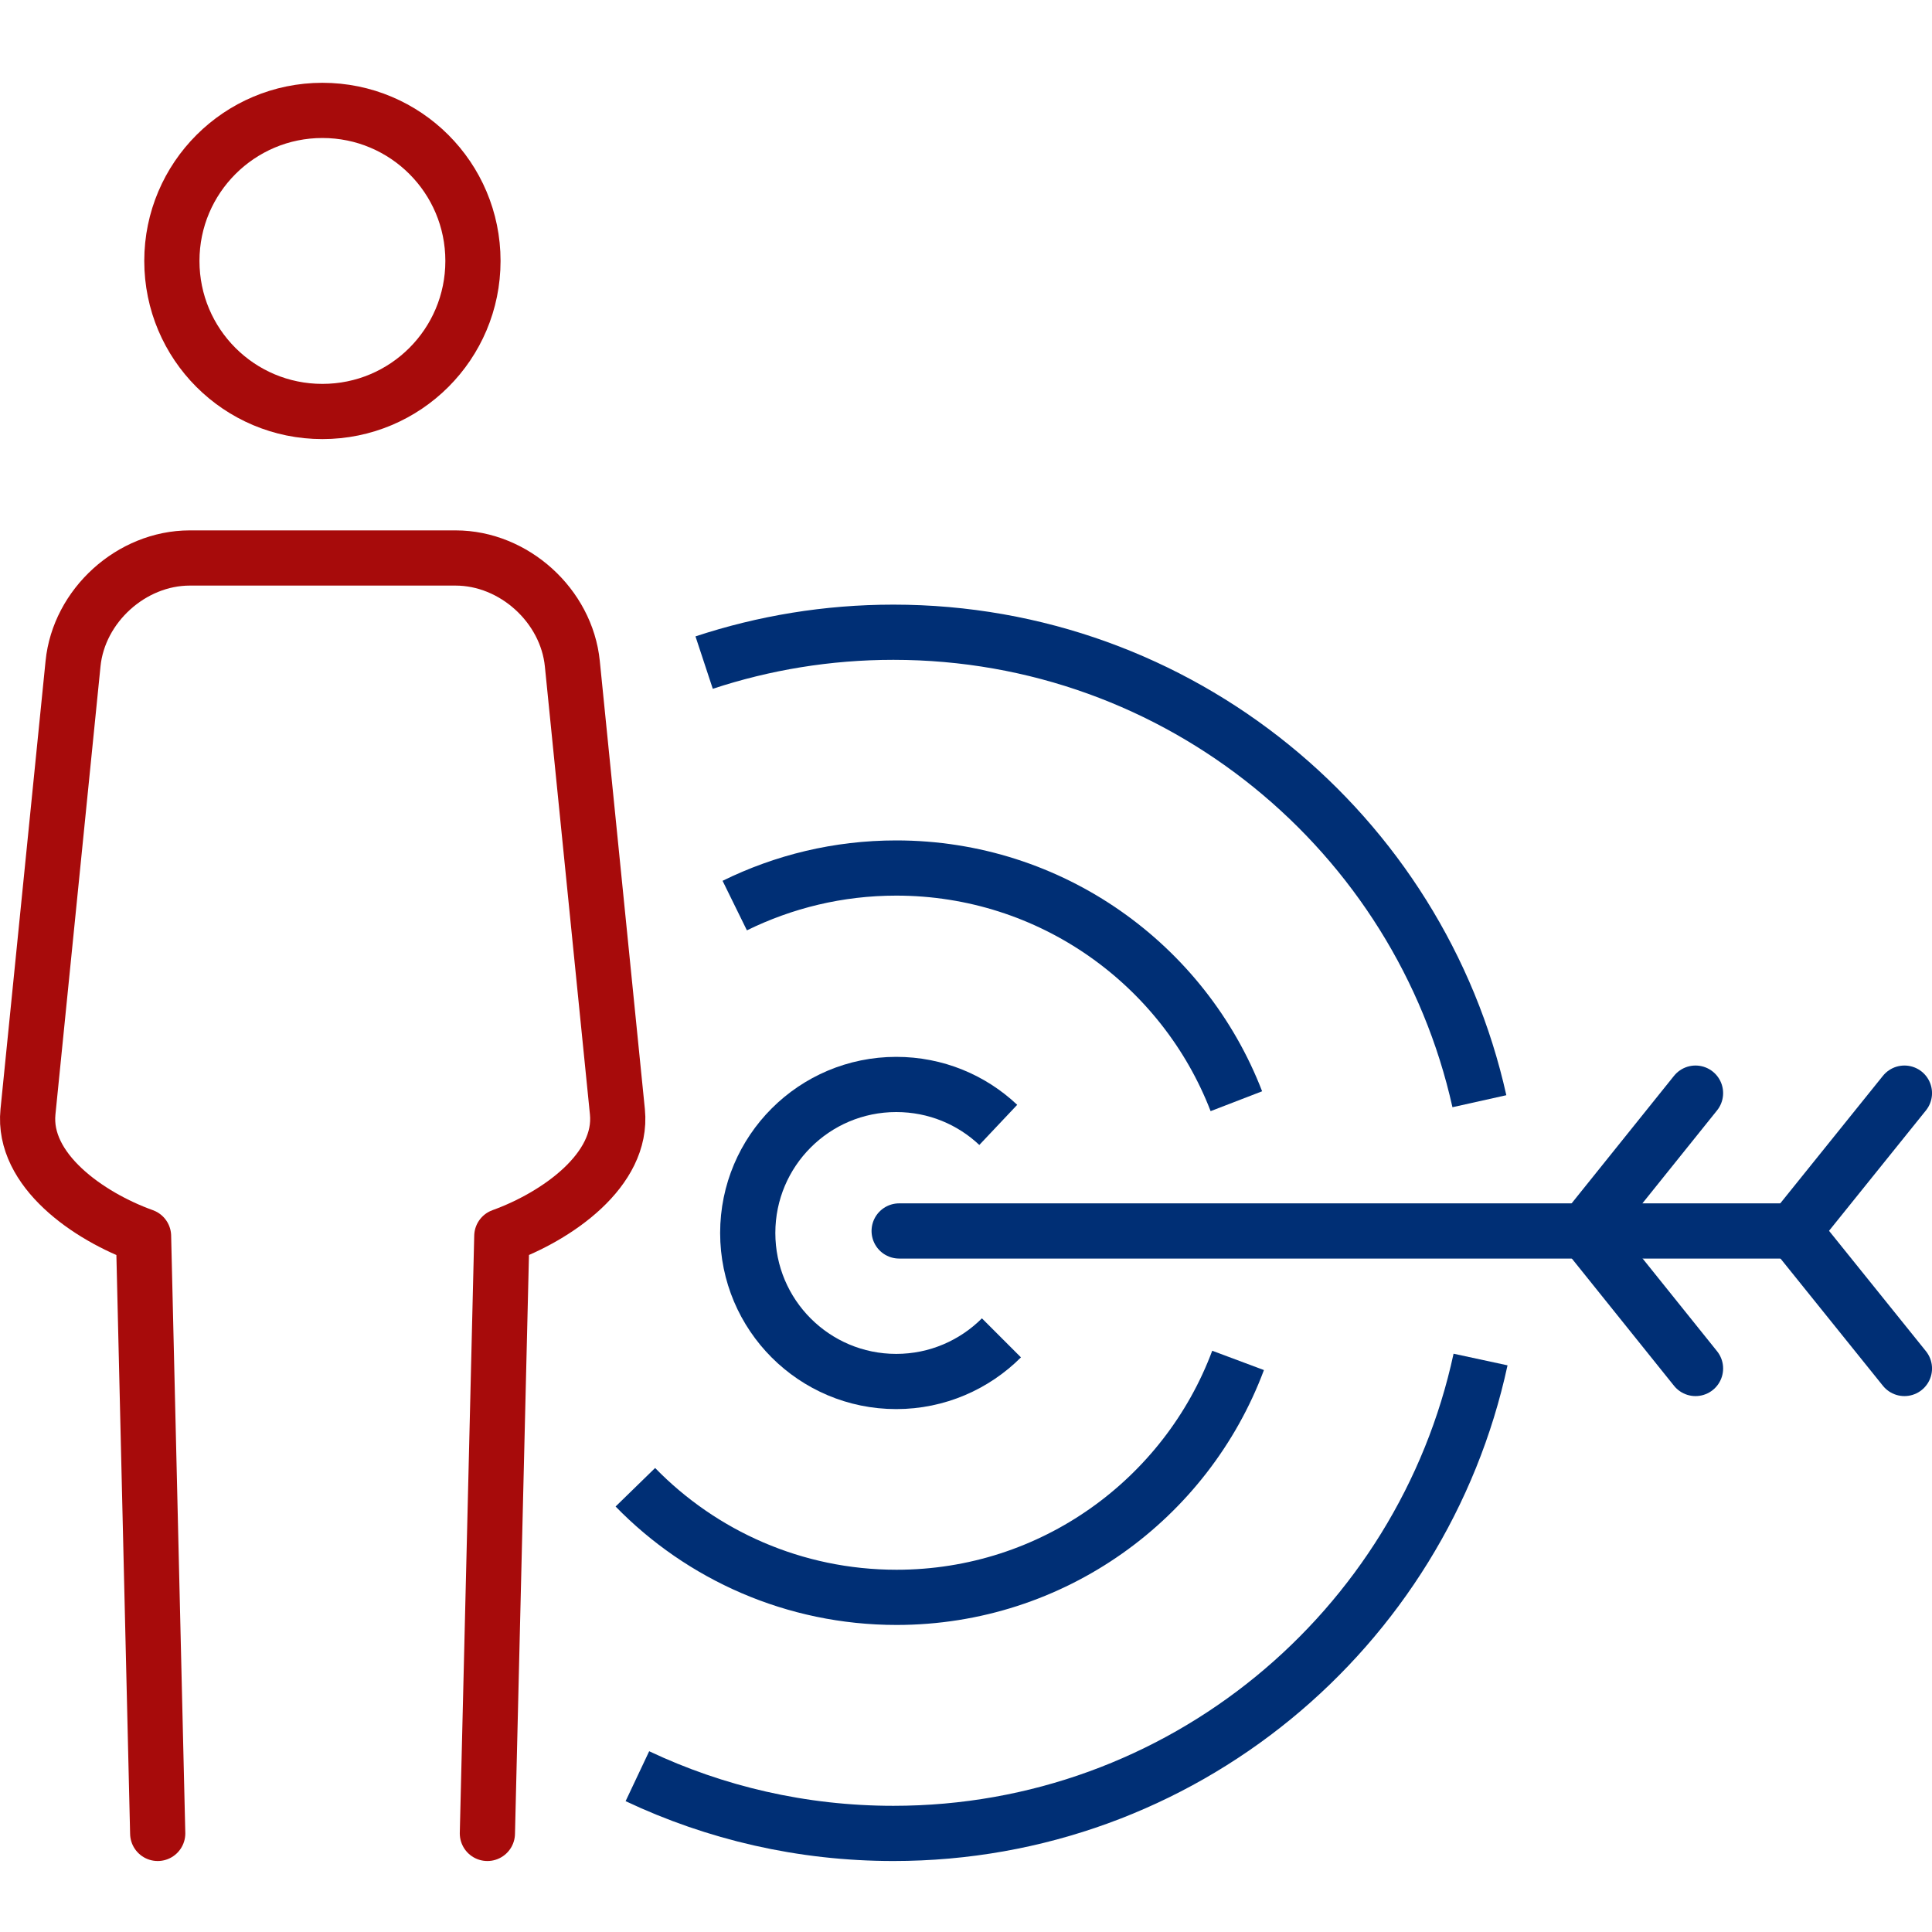
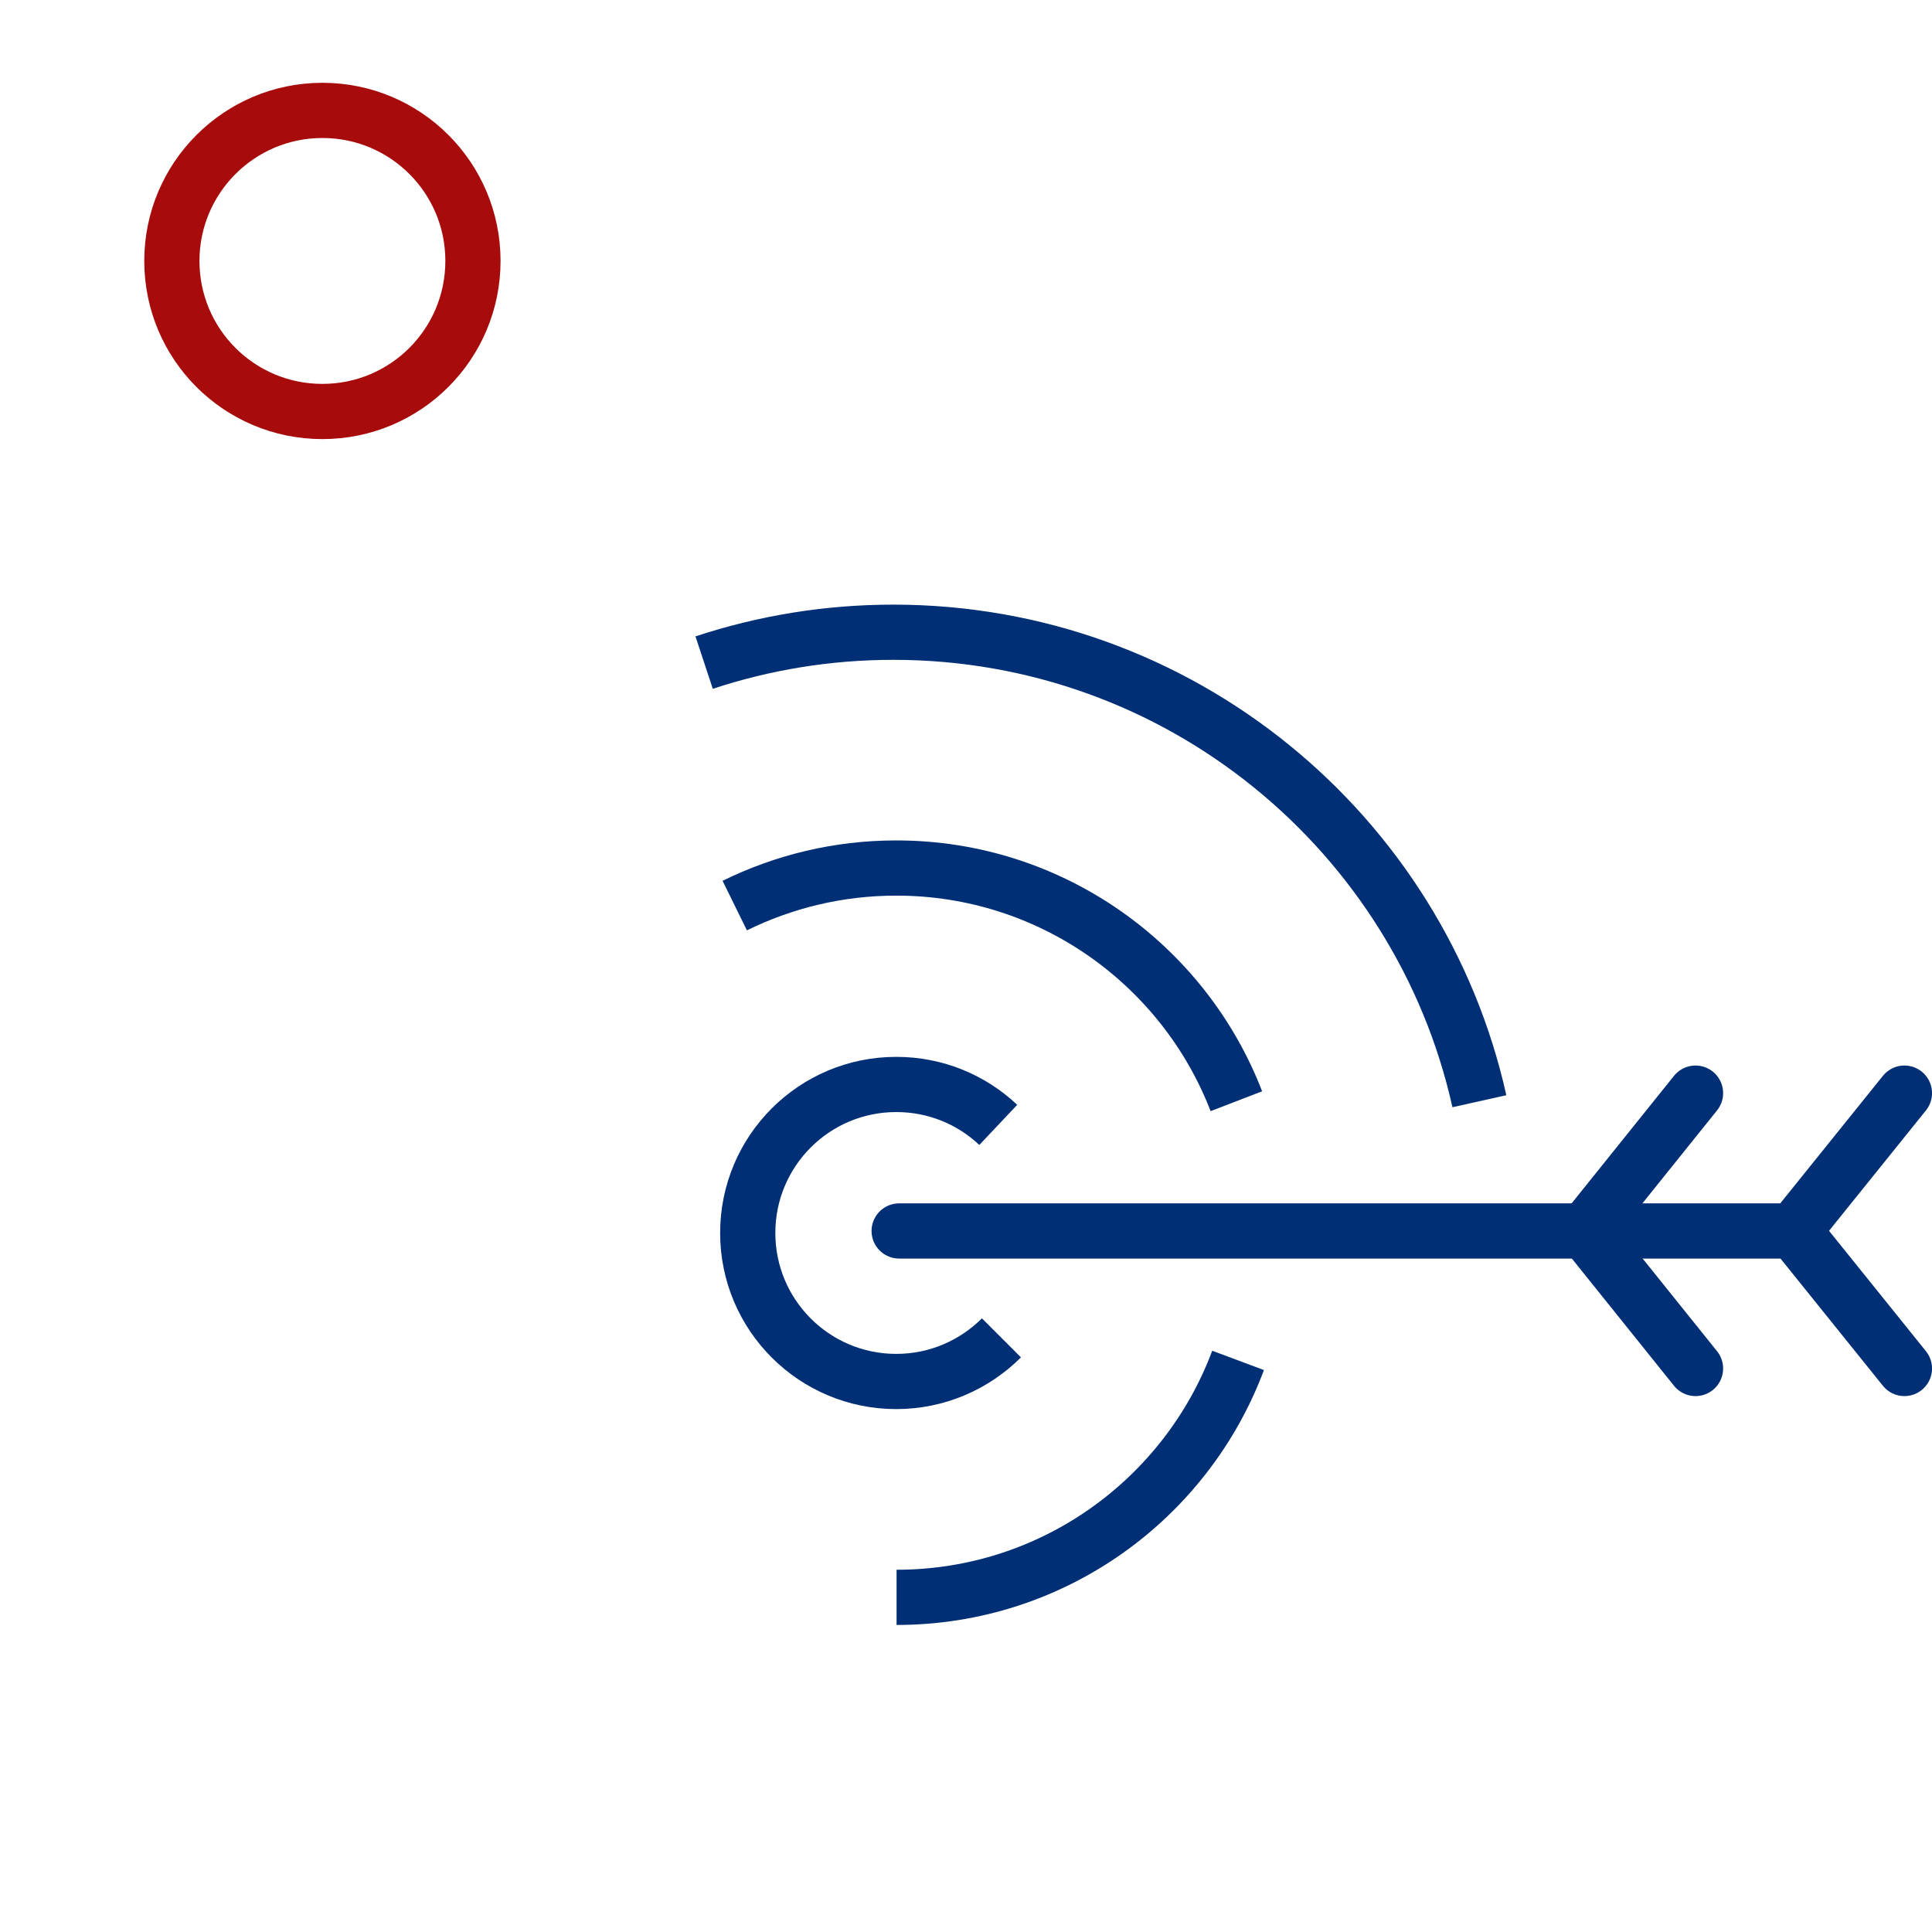
<svg xmlns="http://www.w3.org/2000/svg" width="70" height="70" viewBox="0 0 70 70" fill="none">
  <path d="M11.681 4C14.696 4 17.136 6.439 17.136 9.454C17.136 12.47 14.696 14.909 11.681 14.909C8.666 14.909 6.227 12.47 6.227 9.454C6.227 6.439 8.676 4 11.681 4Z" stroke="#A70B0B" stroke-width="2" stroke-miterlimit="10" />
-   <path d="M17.659 66.428L18.182 44.788C20.182 44.066 22.579 42.391 22.37 40.286L20.737 24.049C20.527 21.944 18.622 20.217 16.507 20.217H6.876C4.761 20.217 2.855 21.944 2.646 24.049L1.013 40.286C0.803 42.391 3.19 44.066 5.201 44.788L5.714 66.428" stroke="#A70B0B" stroke-width="2" stroke-linecap="round" stroke-linejoin="round" />
  <path d="M25.512 24.007C27.668 23.295 29.972 22.907 32.369 22.907C42.744 22.907 51.434 30.173 53.601 39.899" stroke="#002F75" stroke-width="2" stroke-linejoin="round" />
-   <path d="M53.643 49.258C51.528 59.068 42.807 66.428 32.37 66.428C29.051 66.428 25.91 65.685 23.094 64.355" stroke="#002F75" stroke-width="2" stroke-linejoin="round" />
  <path d="M26.621 32.811C28.39 31.942 30.369 31.45 32.473 31.45C38.085 31.45 42.89 34.957 44.796 39.899" stroke="#002F75" stroke-width="2" stroke-linejoin="round" />
-   <path d="M44.858 49.29C42.984 54.305 38.148 57.875 32.484 57.875C28.778 57.875 25.417 56.346 23.02 53.886" stroke="#002F75" stroke-width="2" stroke-linejoin="round" />
+   <path d="M44.858 49.29C42.984 54.305 38.148 57.875 32.484 57.875" stroke="#002F75" stroke-width="2" stroke-linejoin="round" />
  <path d="M36.284 48.473C35.31 49.447 33.96 50.054 32.473 50.054C29.5 50.054 27.092 47.646 27.092 44.673C27.092 41.7 29.5 39.292 32.473 39.292C33.907 39.292 35.205 39.847 36.169 40.757" stroke="#002F75" stroke-width="2" stroke-linejoin="round" />
  <path d="M32.578 44.6H64.98" stroke="#002F75" stroke-width="2" stroke-linecap="round" stroke-linejoin="round" />
  <path d="M64.981 44.6L69.001 39.606" stroke="#002F75" stroke-width="2" stroke-linecap="round" stroke-linejoin="round" />
  <path d="M69.001 49.583L64.981 44.589" stroke="#002F75" stroke-width="2" stroke-linecap="round" stroke-linejoin="round" />
  <path d="M57.422 44.6L61.432 39.606" stroke="#002F75" stroke-width="2" stroke-linecap="round" stroke-linejoin="round" />
  <path d="M57.422 44.589L61.432 49.583" stroke="#002F75" stroke-width="2" stroke-linecap="round" stroke-linejoin="round" />
</svg>